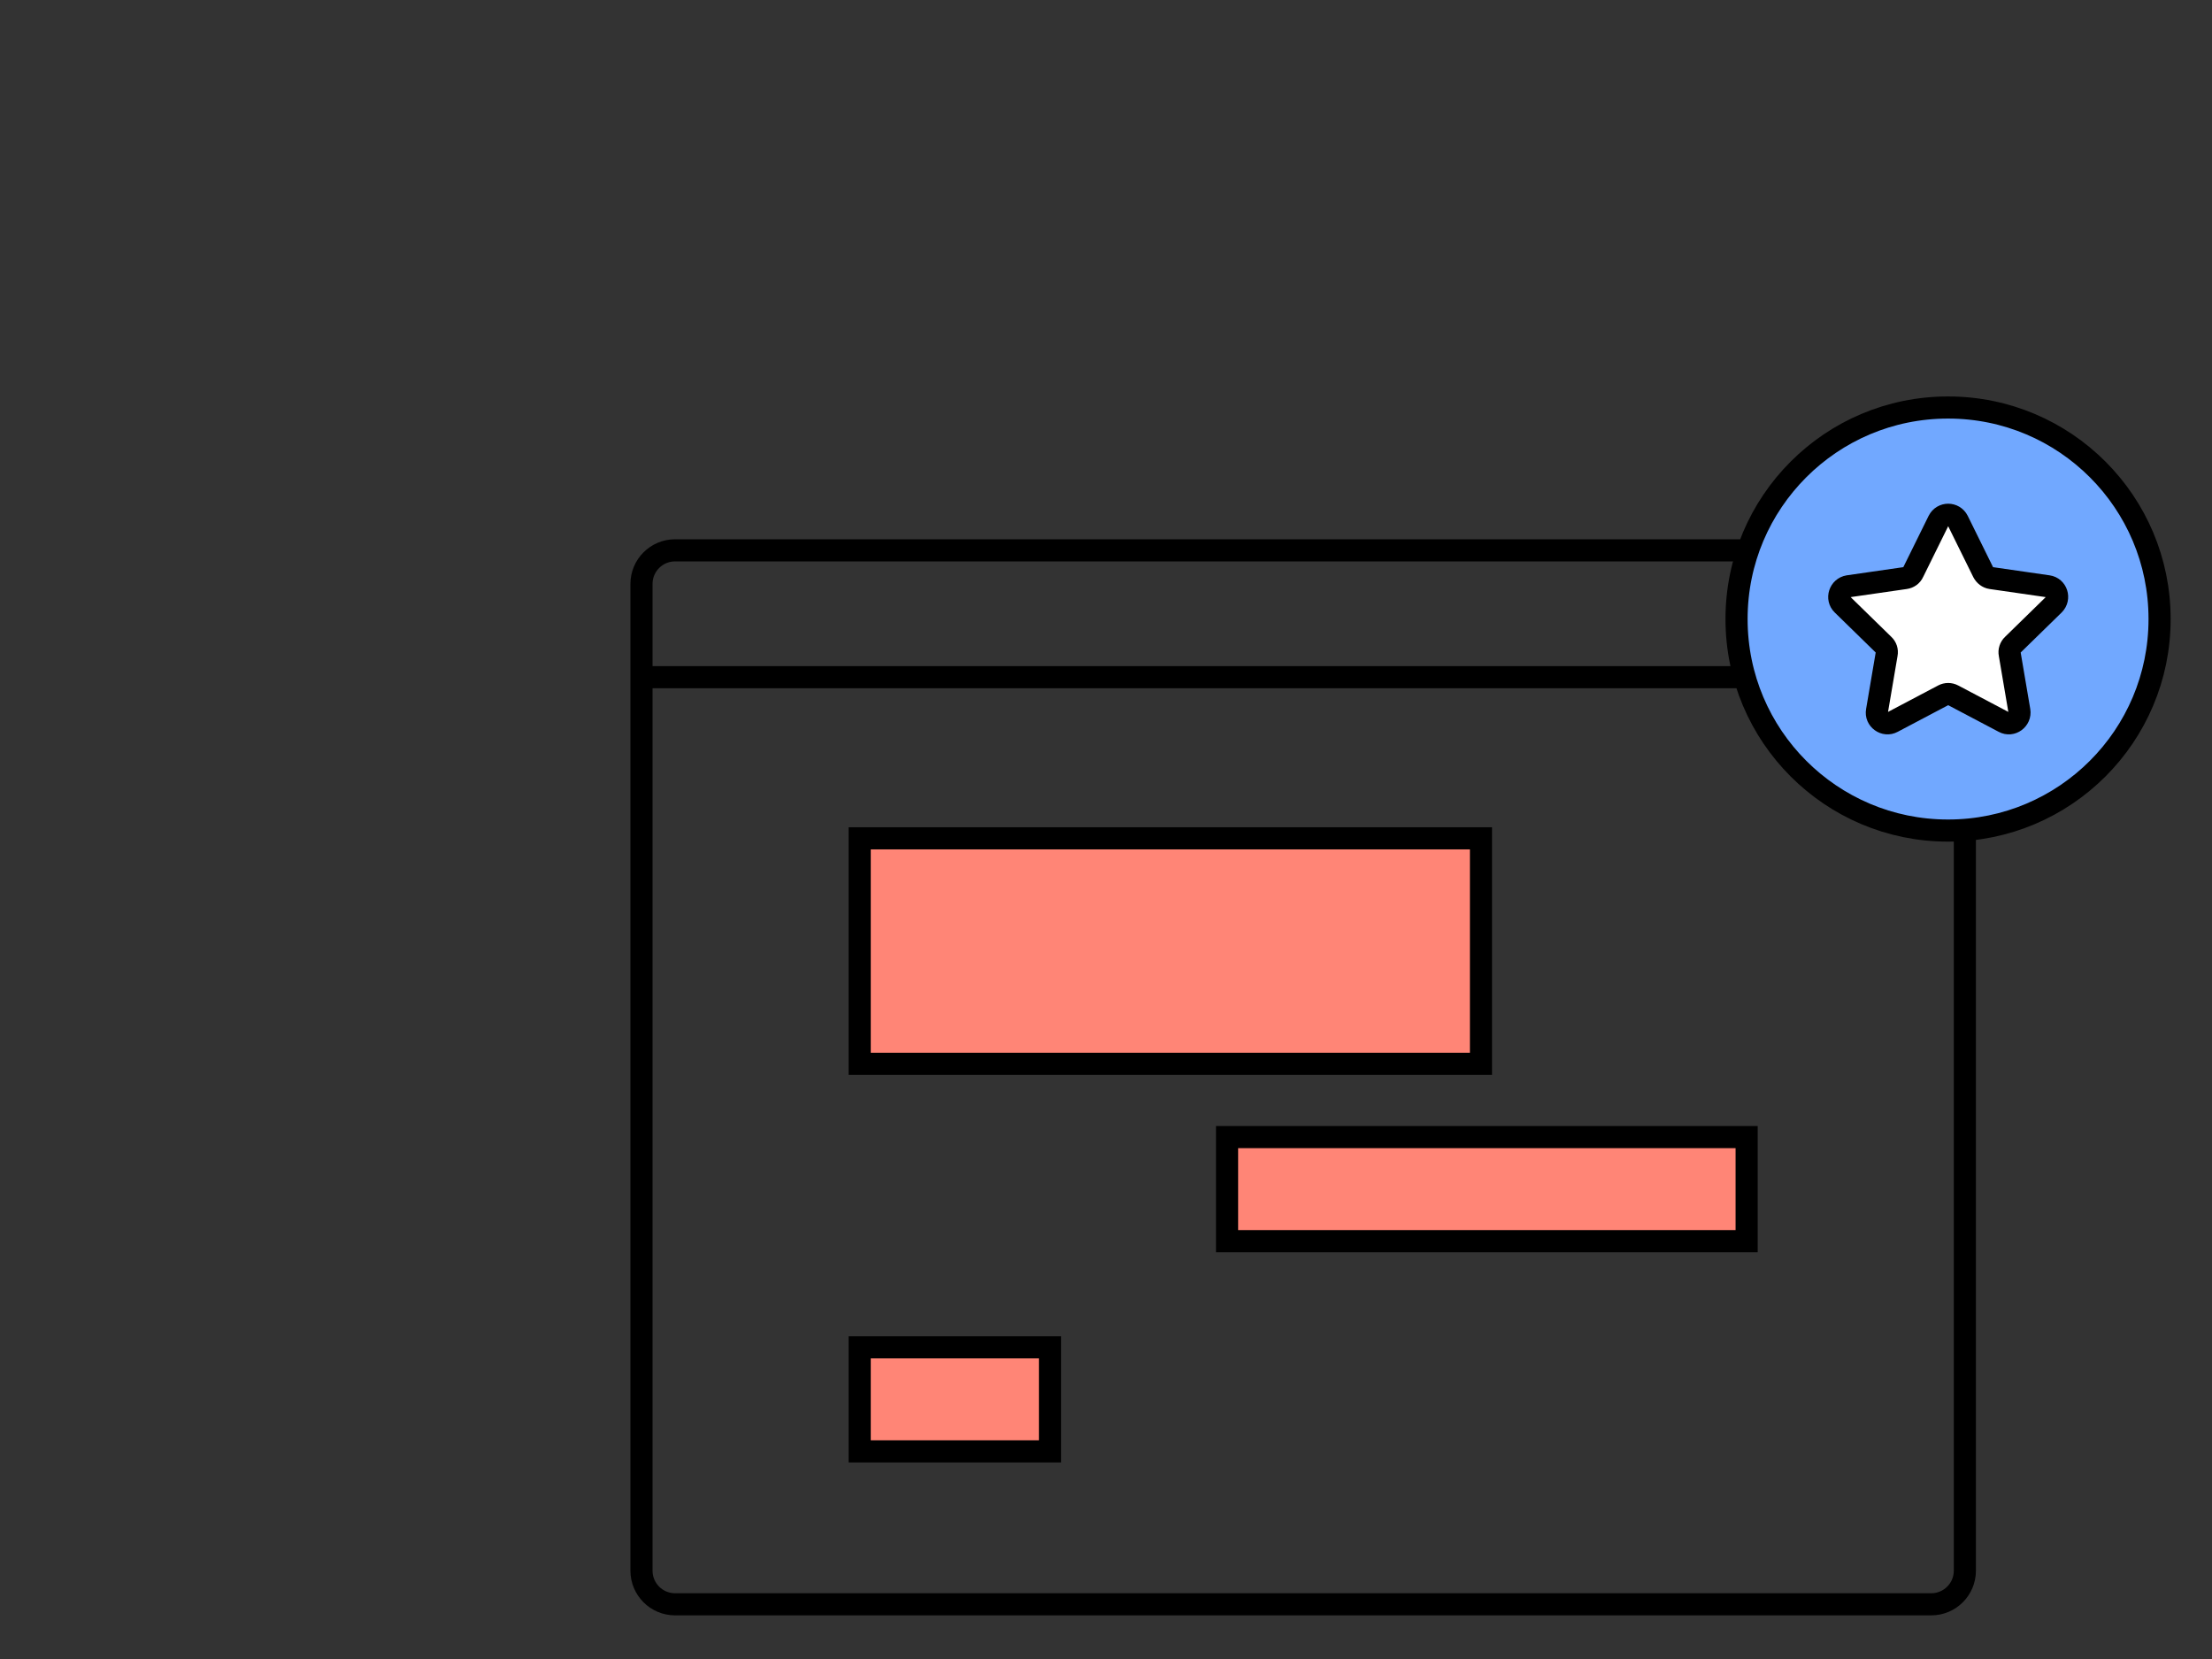
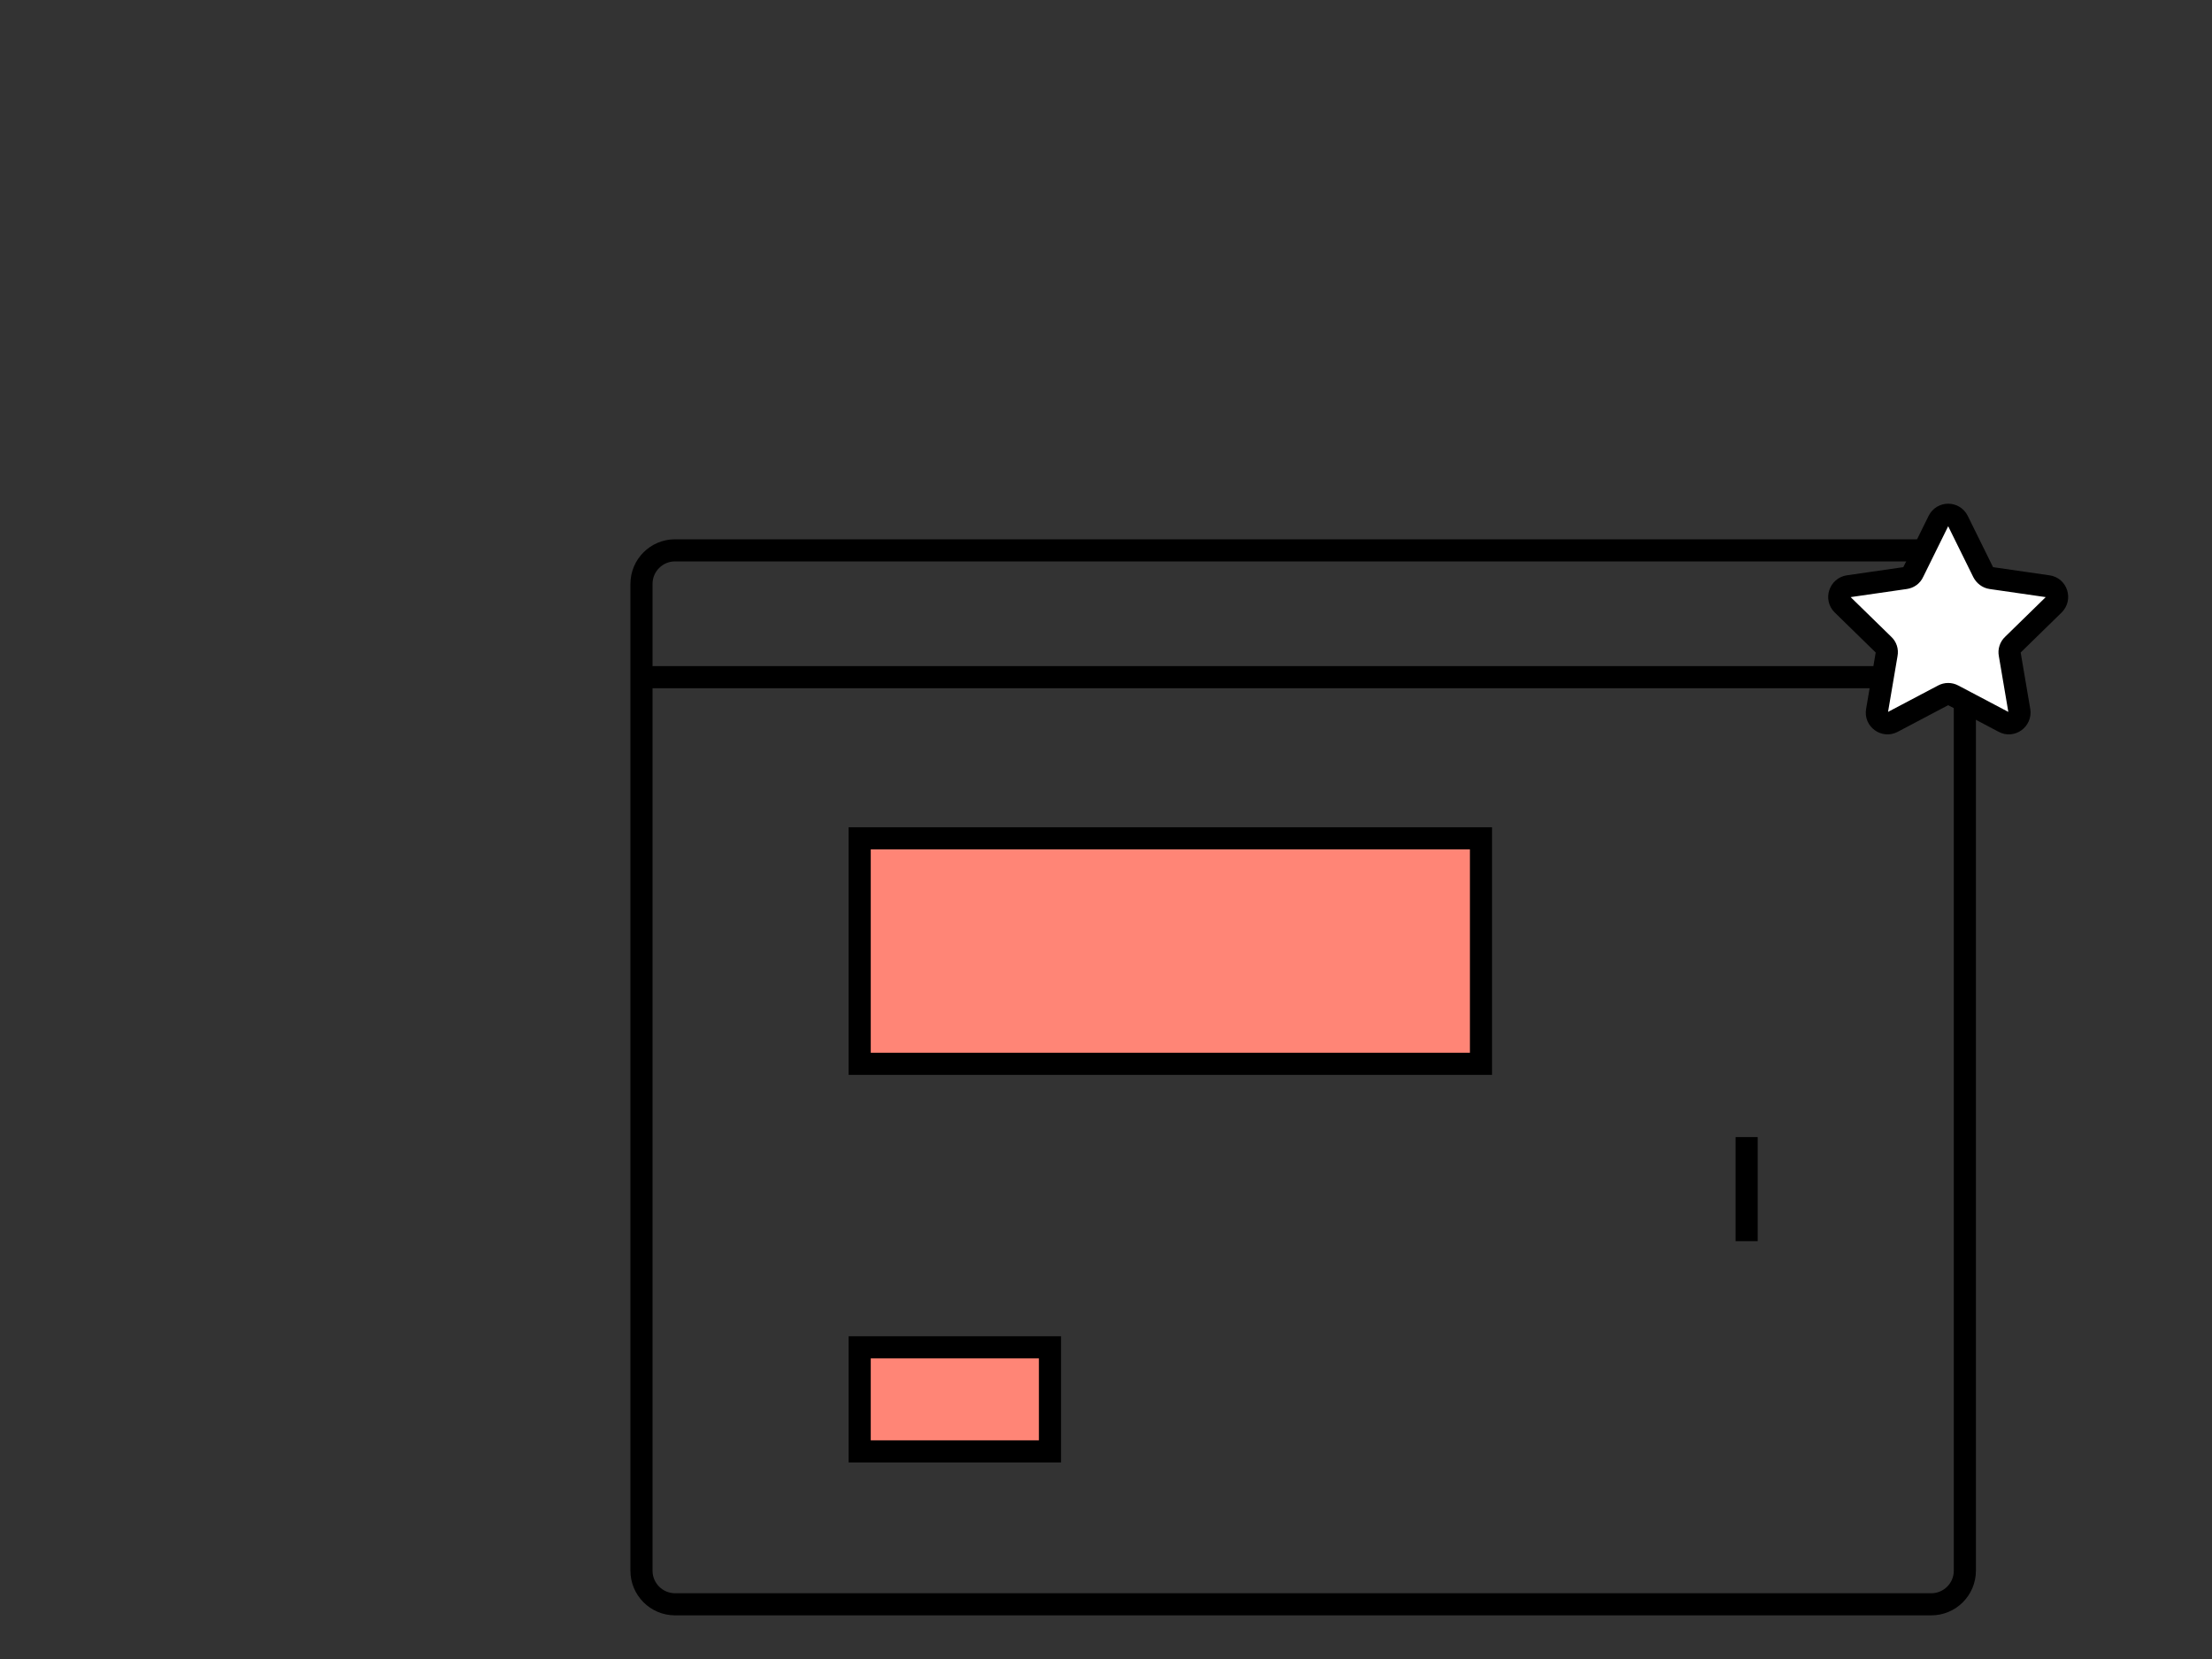
<svg xmlns="http://www.w3.org/2000/svg" width="100" height="75" viewBox="0 0 100 75" fill="none">
  <rect x="0" y="0" width="100" height="75" fill="#333333" stroke="none" />
  <path d="M66.952 37.899H38.865V48.093H66.952V37.899Z" fill="#FF8576" stroke="black" stroke-miterlimit="10" />
  <path d="M47.467 60.91H38.865V65.614H47.467V60.91Z" fill="#FF8576" stroke="black" stroke-miterlimit="10" />
-   <path d="M78.962 51.406H55.473V56.11H78.962V51.406Z" fill="#FF8576" stroke="black" stroke-miterlimit="10" />
+   <path d="M78.962 51.406V56.11H78.962V51.406Z" fill="#FF8576" stroke="black" stroke-miterlimit="10" />
  <path d="M87.309 24.88H30.518C29.68 24.88 29 25.559 29 26.398V71.008C29 71.847 29.68 72.527 30.518 72.527H87.309C88.147 72.527 88.827 71.847 88.827 71.008V26.398C88.827 25.559 88.147 24.88 87.309 24.88Z" stroke="black" stroke-miterlimit="10" />
  <path d="M29.074 30.614H88.743" stroke="black" stroke-miterlimit="10" />
-   <path d="M88.073 18.423H88.063C82.785 18.423 78.506 22.702 78.506 27.98V27.991C78.506 33.269 82.785 37.548 88.063 37.548H88.073C93.352 37.548 97.63 33.269 97.63 27.991V27.98C97.63 22.702 93.352 18.423 88.073 18.423Z" fill="#71A8FF" stroke="black" stroke-miterlimit="10" />
  <path d="M88.509 23.542L89.656 25.867C89.73 26.005 89.857 26.111 90.017 26.133L92.586 26.504C92.979 26.558 93.139 27.046 92.852 27.333L90.994 29.148C90.877 29.255 90.824 29.425 90.856 29.573L91.291 32.133C91.355 32.525 90.941 32.833 90.59 32.642L88.296 31.432C88.158 31.357 87.988 31.357 87.85 31.432L85.557 32.642C85.206 32.833 84.781 32.525 84.856 32.133L85.291 29.573C85.323 29.414 85.27 29.255 85.153 29.148L83.295 27.333C83.008 27.057 83.167 26.568 83.56 26.504L86.13 26.133C86.289 26.111 86.427 26.016 86.491 25.867L87.638 23.542C87.819 23.181 88.328 23.181 88.509 23.542V23.542Z" fill="white" stroke="black" stroke-miterlimit="10" />
</svg>